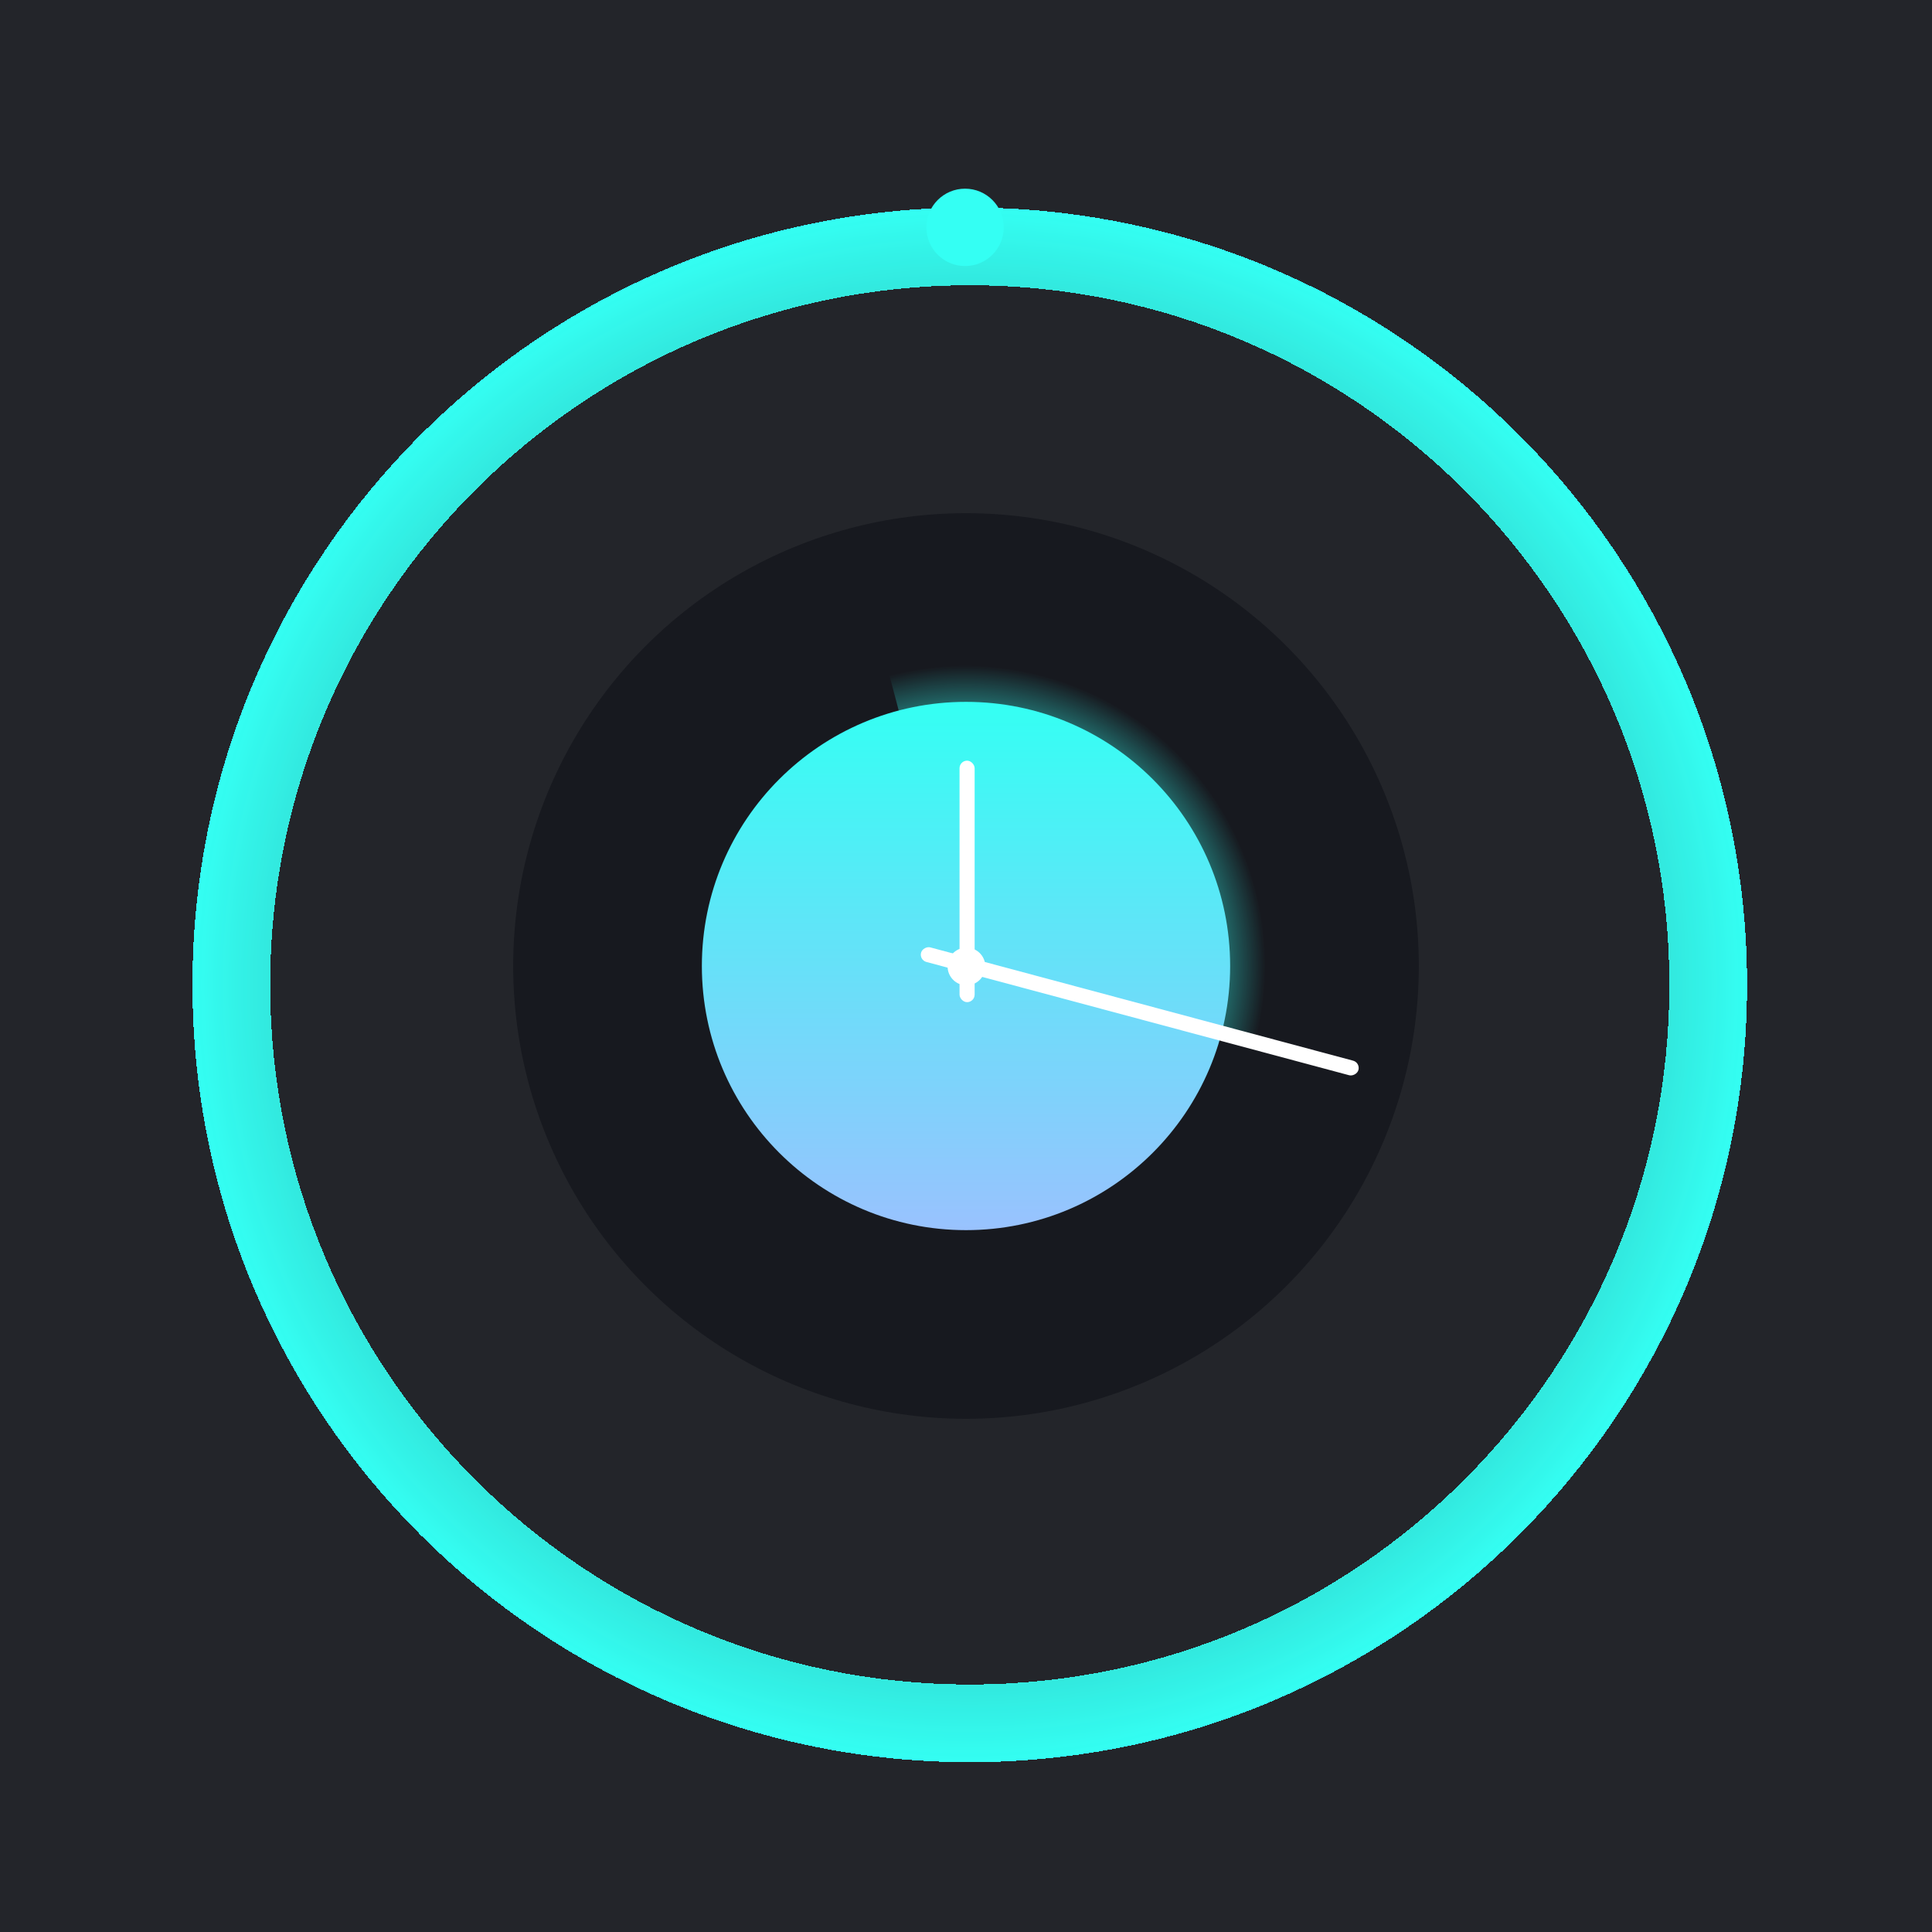
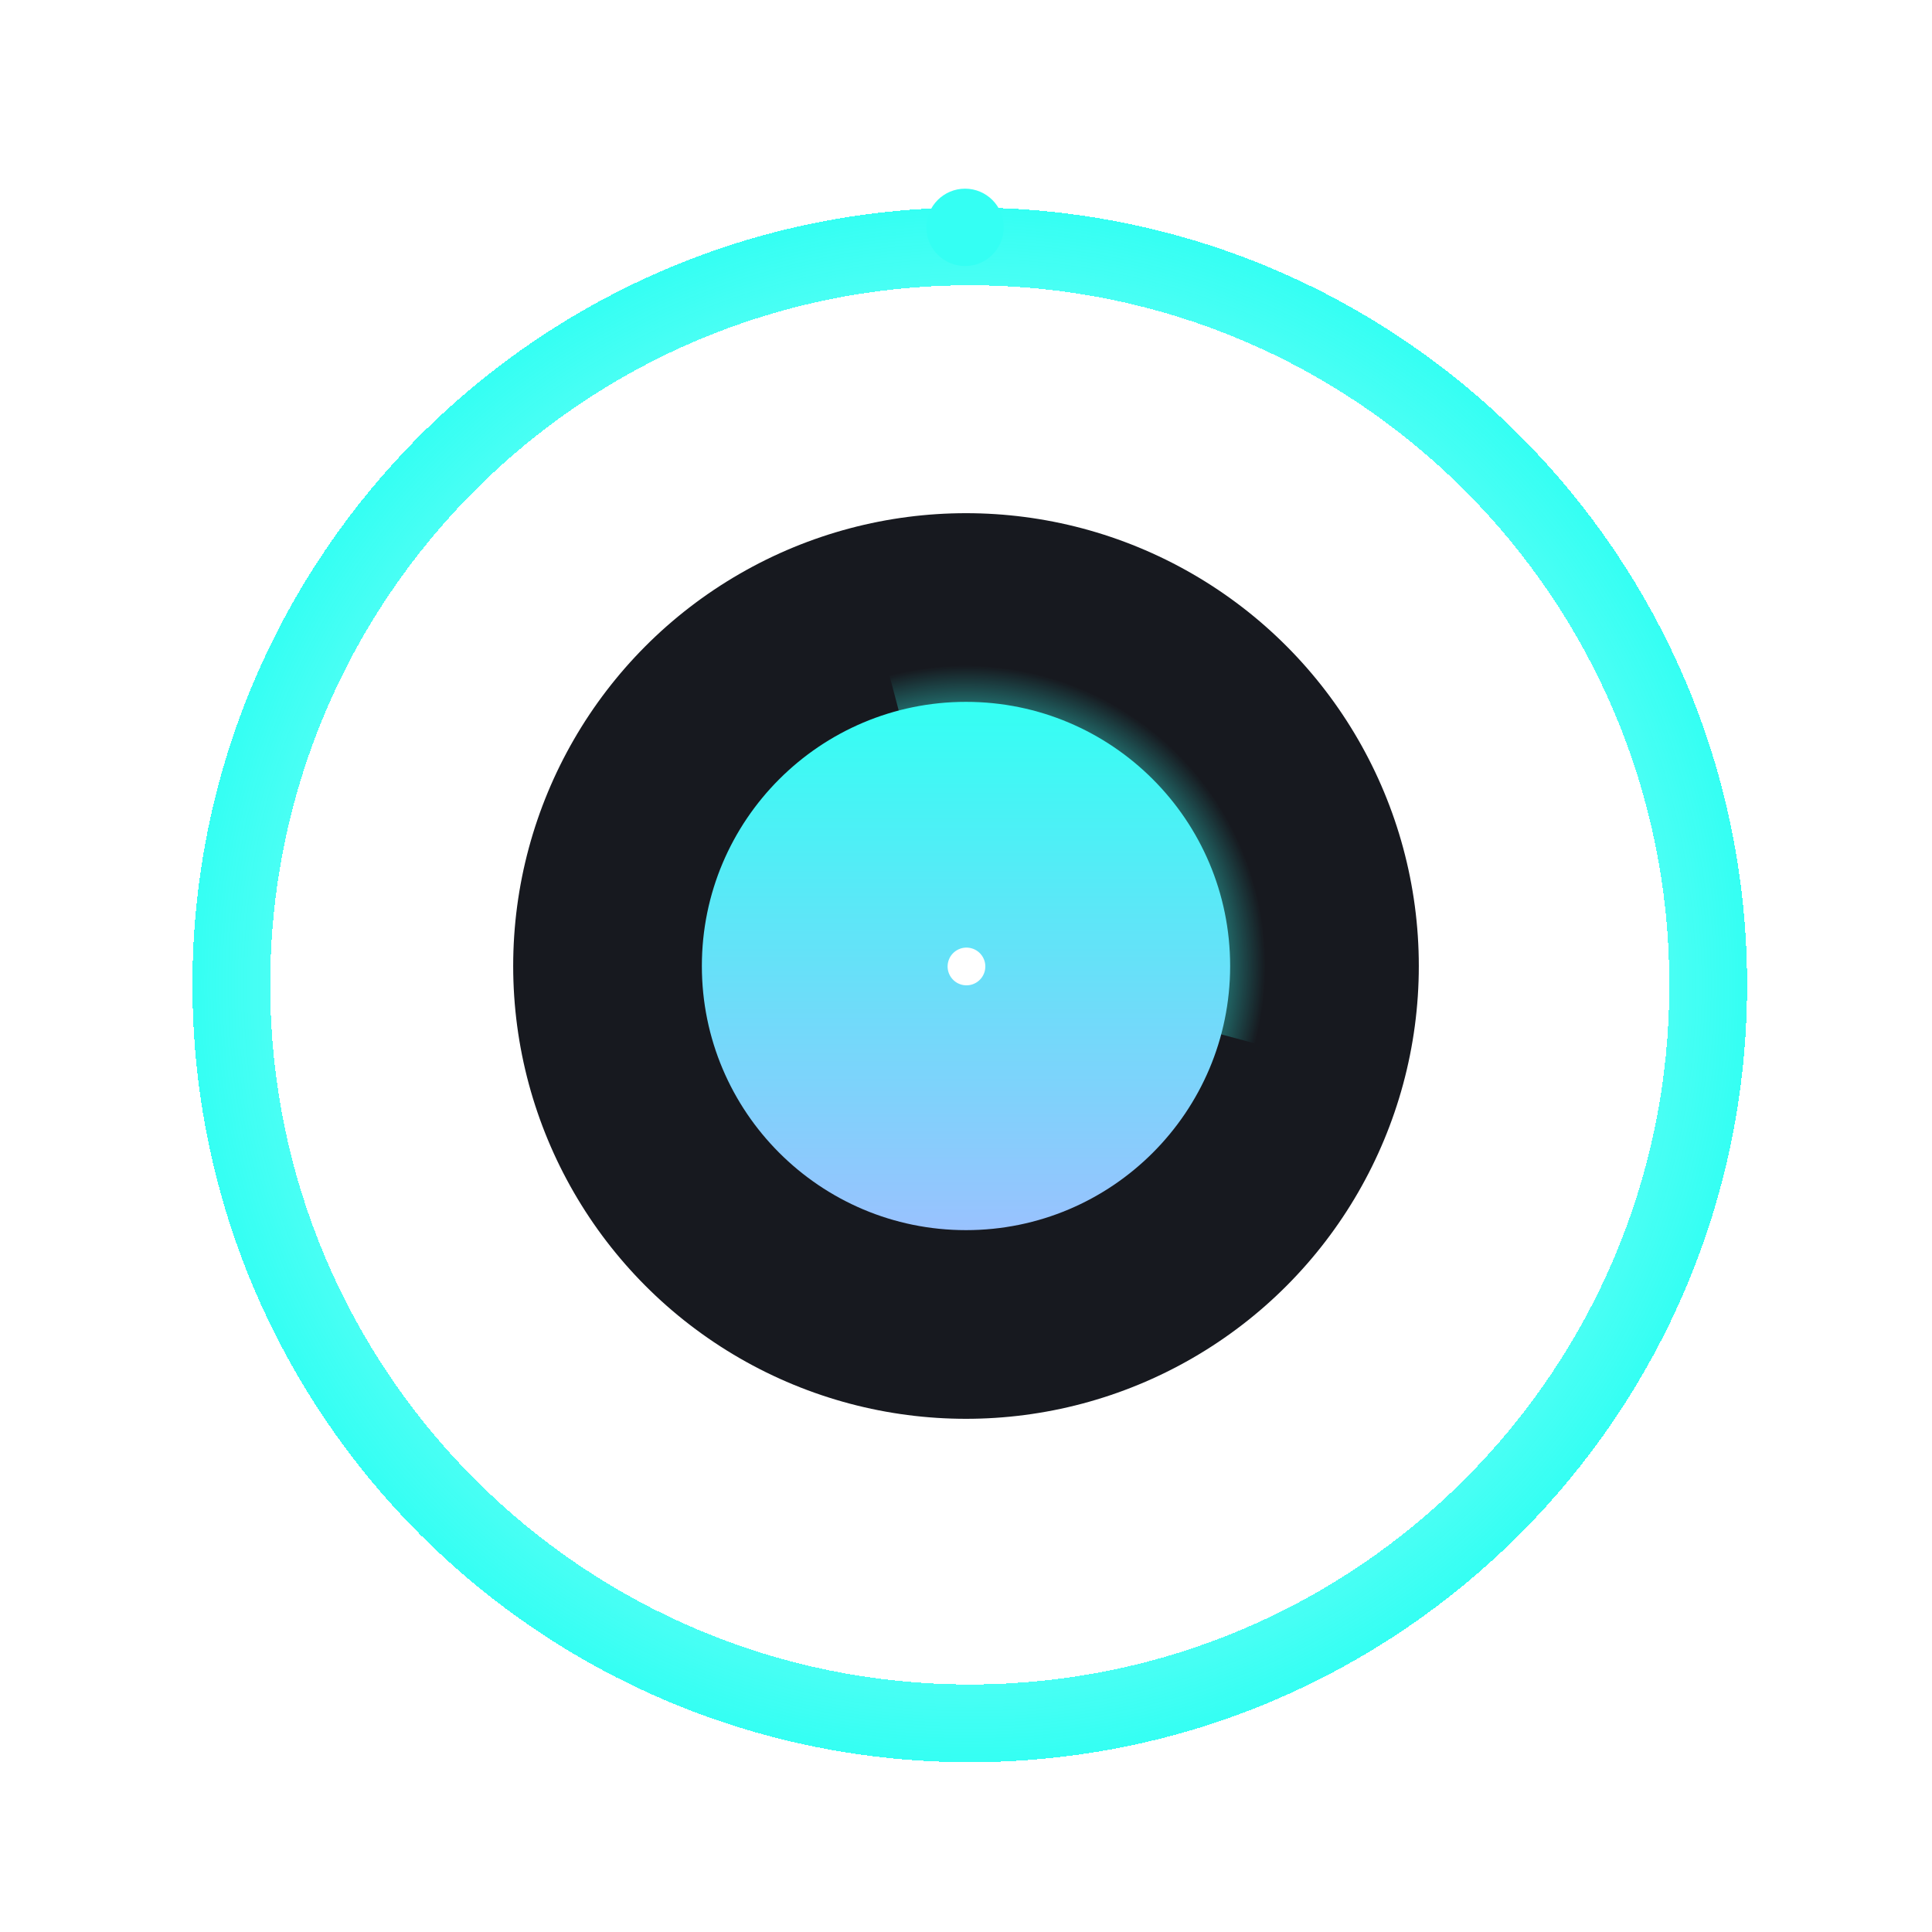
<svg xmlns="http://www.w3.org/2000/svg" width="1024" height="1024" viewBox="0 0 1024 1024" fill="none">
-   <rect width="1024" height="1024" fill="#23252A" />
  <g filter="url(#filter0_d_563_708)">
    <path d="M512 100C739.541 100 924 284.459 924 512C924 739.542 739.541 924 512 924C284.458 924 99.999 739.542 99.999 512C99.999 284.459 284.458 100 512 100ZM512 882.8C716.787 882.8 882.8 716.788 882.8 512C882.8 307.213 716.787 141.2 512 141.2C307.212 141.2 141.2 307.213 141.2 512C141.2 716.788 307.212 882.8 512 882.8Z" fill="url(#paint0_angular_563_708)" shape-rendering="crispEdges" />
  </g>
  <circle cx="511.5" cy="120.5" r="20.5" fill="#34FFF3" />
  <g filter="url(#filter1_d_563_708)">
    <circle cx="512" cy="512" r="240" fill="#17191F" />
  </g>
  <path d="M720.171 567.779C729.942 531.313 729.962 492.92 720.23 456.443C710.498 419.966 691.355 386.686 664.717 359.934C638.078 333.182 604.88 313.897 568.446 304.009C532.011 294.121 493.618 293.978 457.11 303.593L477.313 380.298C500.384 374.222 524.646 374.313 547.671 380.561C570.695 386.81 591.675 398.997 608.509 415.903C625.342 432.809 637.44 453.84 643.59 476.891C649.74 499.942 649.727 524.205 643.552 547.249L720.171 567.779Z" fill="url(#paint1_angular_563_708)" />
  <circle cx="512" cy="512" r="140" fill="url(#paint2_linear_563_708)" />
-   <rect x="508.577" y="403.165" width="8" height="128" rx="4" fill="white" />
-   <rect x="721.037" y="563.214" width="8" height="240" rx="4" transform="rotate(105 721.037 563.214)" fill="white" />
  <circle cx="512.248" cy="512.247" r="10" transform="rotate(15 512.248 512.247)" fill="white" />
  <defs>
    <filter id="filter0_d_563_708" x="61.999" y="70" width="904" height="904" filterUnits="userSpaceOnUse" color-interpolation-filters="sRGB">
      <feFlood flood-opacity="0" result="BackgroundImageFix" />
      <feColorMatrix in="SourceAlpha" type="matrix" values="0 0 0 0 0 0 0 0 0 0 0 0 0 0 0 0 0 0 127 0" result="hardAlpha" />
      <feOffset dx="2" dy="10" />
      <feGaussianBlur stdDeviation="20" />
      <feComposite in2="hardAlpha" operator="out" />
      <feColorMatrix type="matrix" values="0 0 0 0 0 0 0 0 0 0 0 0 0 0 0 0 0 0 0.3 0" />
      <feBlend mode="normal" in2="BackgroundImageFix" result="effect1_dropShadow_563_708" />
      <feBlend mode="normal" in="SourceGraphic" in2="effect1_dropShadow_563_708" result="shape" />
    </filter>
    <filter id="filter1_d_563_708" x="252" y="252" width="520" height="520" filterUnits="userSpaceOnUse" color-interpolation-filters="sRGB">
      <feFlood flood-opacity="0" result="BackgroundImageFix" />
      <feColorMatrix in="SourceAlpha" type="matrix" values="0 0 0 0 0 0 0 0 0 0 0 0 0 0 0 0 0 0 127 0" result="hardAlpha" />
      <feOffset />
      <feGaussianBlur stdDeviation="10" />
      <feComposite in2="hardAlpha" operator="out" />
      <feColorMatrix type="matrix" values="0 0 0 0 1 0 0 0 0 1 0 0 0 0 1 0 0 0 0.2 0" />
      <feBlend mode="normal" in2="BackgroundImageFix" result="effect1_dropShadow_563_708" />
      <feBlend mode="normal" in="SourceGraphic" in2="effect1_dropShadow_563_708" result="shape" />
    </filter>
    <radialGradient id="paint0_angular_563_708" cx="0" cy="0" r="1" gradientUnits="userSpaceOnUse" gradientTransform="translate(512 512) rotate(-90) scale(412)">
      <stop stop-color="#34FFF3" stop-opacity="0" />
      <stop offset="1" stop-color="#34FFF3" />
    </radialGradient>
    <radialGradient id="paint1_angular_563_708" cx="0" cy="0" r="1" gradientUnits="userSpaceOnUse" gradientTransform="translate(512 512) rotate(-75) scale(171.513)">
      <stop offset="0.583" stop-color="#34FFF3" />
      <stop offset="0.927" stop-color="#34FFF3" stop-opacity="0" />
    </radialGradient>
    <linearGradient id="paint2_linear_563_708" x1="512" y1="372" x2="512" y2="652" gradientUnits="userSpaceOnUse">
      <stop stop-color="#34FFF3" />
      <stop offset="1" stop-color="#99C2FE" />
    </linearGradient>
  </defs>
</svg>